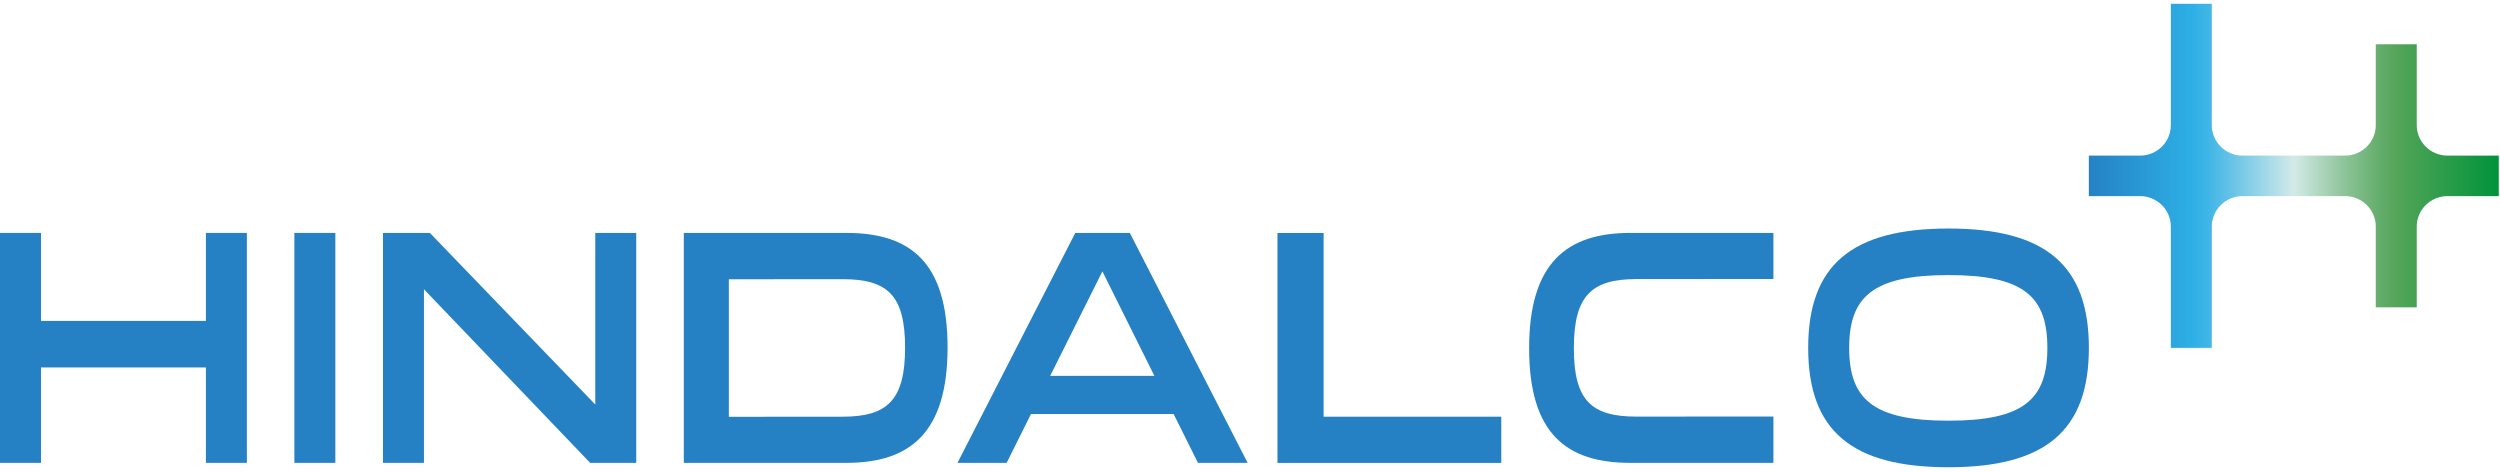
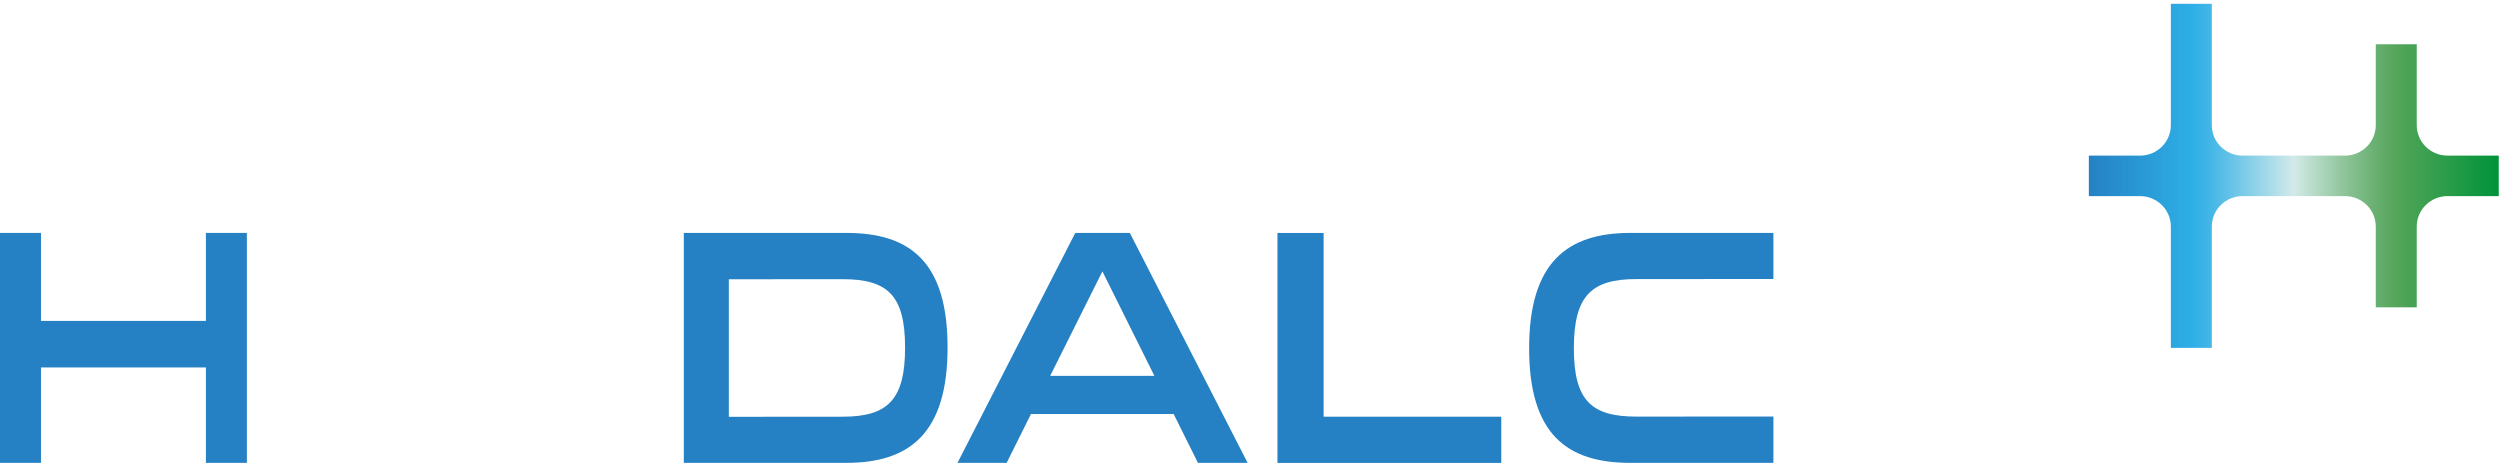
<svg xmlns="http://www.w3.org/2000/svg" width="381" height="72" viewBox="0 0 381 72" fill="none">
  <path d="M0 70.54V35.496H6.245V48.906H31.38V35.496H37.624V70.54H31.38V56H6.245V70.54H0Z" fill="#2581C4" />
-   <path d="M44.863 70.54V35.496H51.108V70.54H44.863Z" fill="#2581C4" />
-   <path d="M58.365 70.54V35.496H65.51L90.719 61.647V35.496H96.963V70.54H89.938L64.61 44.081V70.54H58.365Z" fill="#2581C4" />
  <path d="M104.213 70.54V35.496H128.991C138.708 35.496 144.41 39.917 144.41 52.967C144.41 66.016 138.633 70.54 128.991 70.54H104.213ZM111.075 63.52L128.411 63.505C135.281 63.505 137.934 60.935 137.934 52.974C137.934 45.014 135.281 42.546 128.411 42.546L111.075 42.561V63.527V63.52Z" fill="#2581C4" />
  <path d="M178.861 63.093H157.123L153.413 70.54H145.92L163.873 35.496H172.184L190.138 70.54H182.57L178.861 63.093ZM175.931 57.285L168.006 41.357L160.044 57.285H175.924H175.931Z" fill="#2581C4" />
  <path d="M228.794 63.505V70.547H194.686V35.504H201.718V63.505H228.794Z" fill="#2581C4" />
-   <path d="M275.568 53.018C275.568 40.431 282.164 34.828 296.957 34.828C311.751 34.828 318.345 40.431 318.345 53.018C318.345 65.605 311.751 71.208 296.957 71.208C282.164 71.208 275.568 65.612 275.568 53.018ZM312.018 53.018C312.018 45.161 308.391 41.922 296.957 41.922C285.523 41.922 281.814 45.161 281.814 53.018C281.814 60.876 285.523 64.114 296.957 64.114C308.391 64.114 312.018 60.876 312.018 53.018Z" fill="#2581C4" />
  <path d="M270.269 70.54H248.458C238.741 70.54 233.039 66.119 233.039 53.07C233.039 40.02 238.815 35.496 248.458 35.496H270.269V42.517L249.379 42.532C242.509 42.532 239.856 45.102 239.856 53.062C239.856 61.023 242.509 63.49 249.379 63.49L270.269 63.475V70.533V70.54Z" fill="#2581C4" />
  <path d="M318.34 23.718H326.137C328.732 23.718 330.836 21.639 330.836 19.076V0.578H337.08V19.076C337.08 21.639 339.184 23.718 341.779 23.718H357.368C359.963 23.718 362.067 21.639 362.067 19.076V6.747H368.311V19.076C368.311 21.639 370.415 23.718 373.01 23.718H380.809V29.886H373.01C370.415 29.886 368.311 31.964 368.311 34.527V46.842H362.067V34.527C362.067 31.964 359.963 29.886 357.368 29.886H341.779C339.184 29.886 337.08 31.964 337.08 34.527V53.018H330.836V34.527C330.836 31.964 328.732 29.886 326.137 29.886H318.34V23.718Z" fill="url(#paint0_linear_3059_1135)" />
  <defs>
    <linearGradient id="paint0_linear_3059_1135" x1="318.34" y1="26.802" x2="380.802" y2="26.802" gradientUnits="userSpaceOnUse">
      <stop stop-color="#2581C4" />
      <stop offset="0.25" stop-color="#2DAFE6" />
      <stop offset="0.29" stop-color="#3FB5E6" />
      <stop offset="0.36" stop-color="#6FC6E7" />
      <stop offset="0.47" stop-color="#BCE2EA" />
      <stop offset="0.5" stop-color="#D3EAE8" />
      <stop offset="0.62" stop-color="#8FC59B" />
      <stop offset="0.71" stop-color="#64AD6B" />
      <stop offset="0.75" stop-color="#54A559" />
      <stop offset="1" stop-color="#00933A" />
    </linearGradient>
  </defs>
</svg>